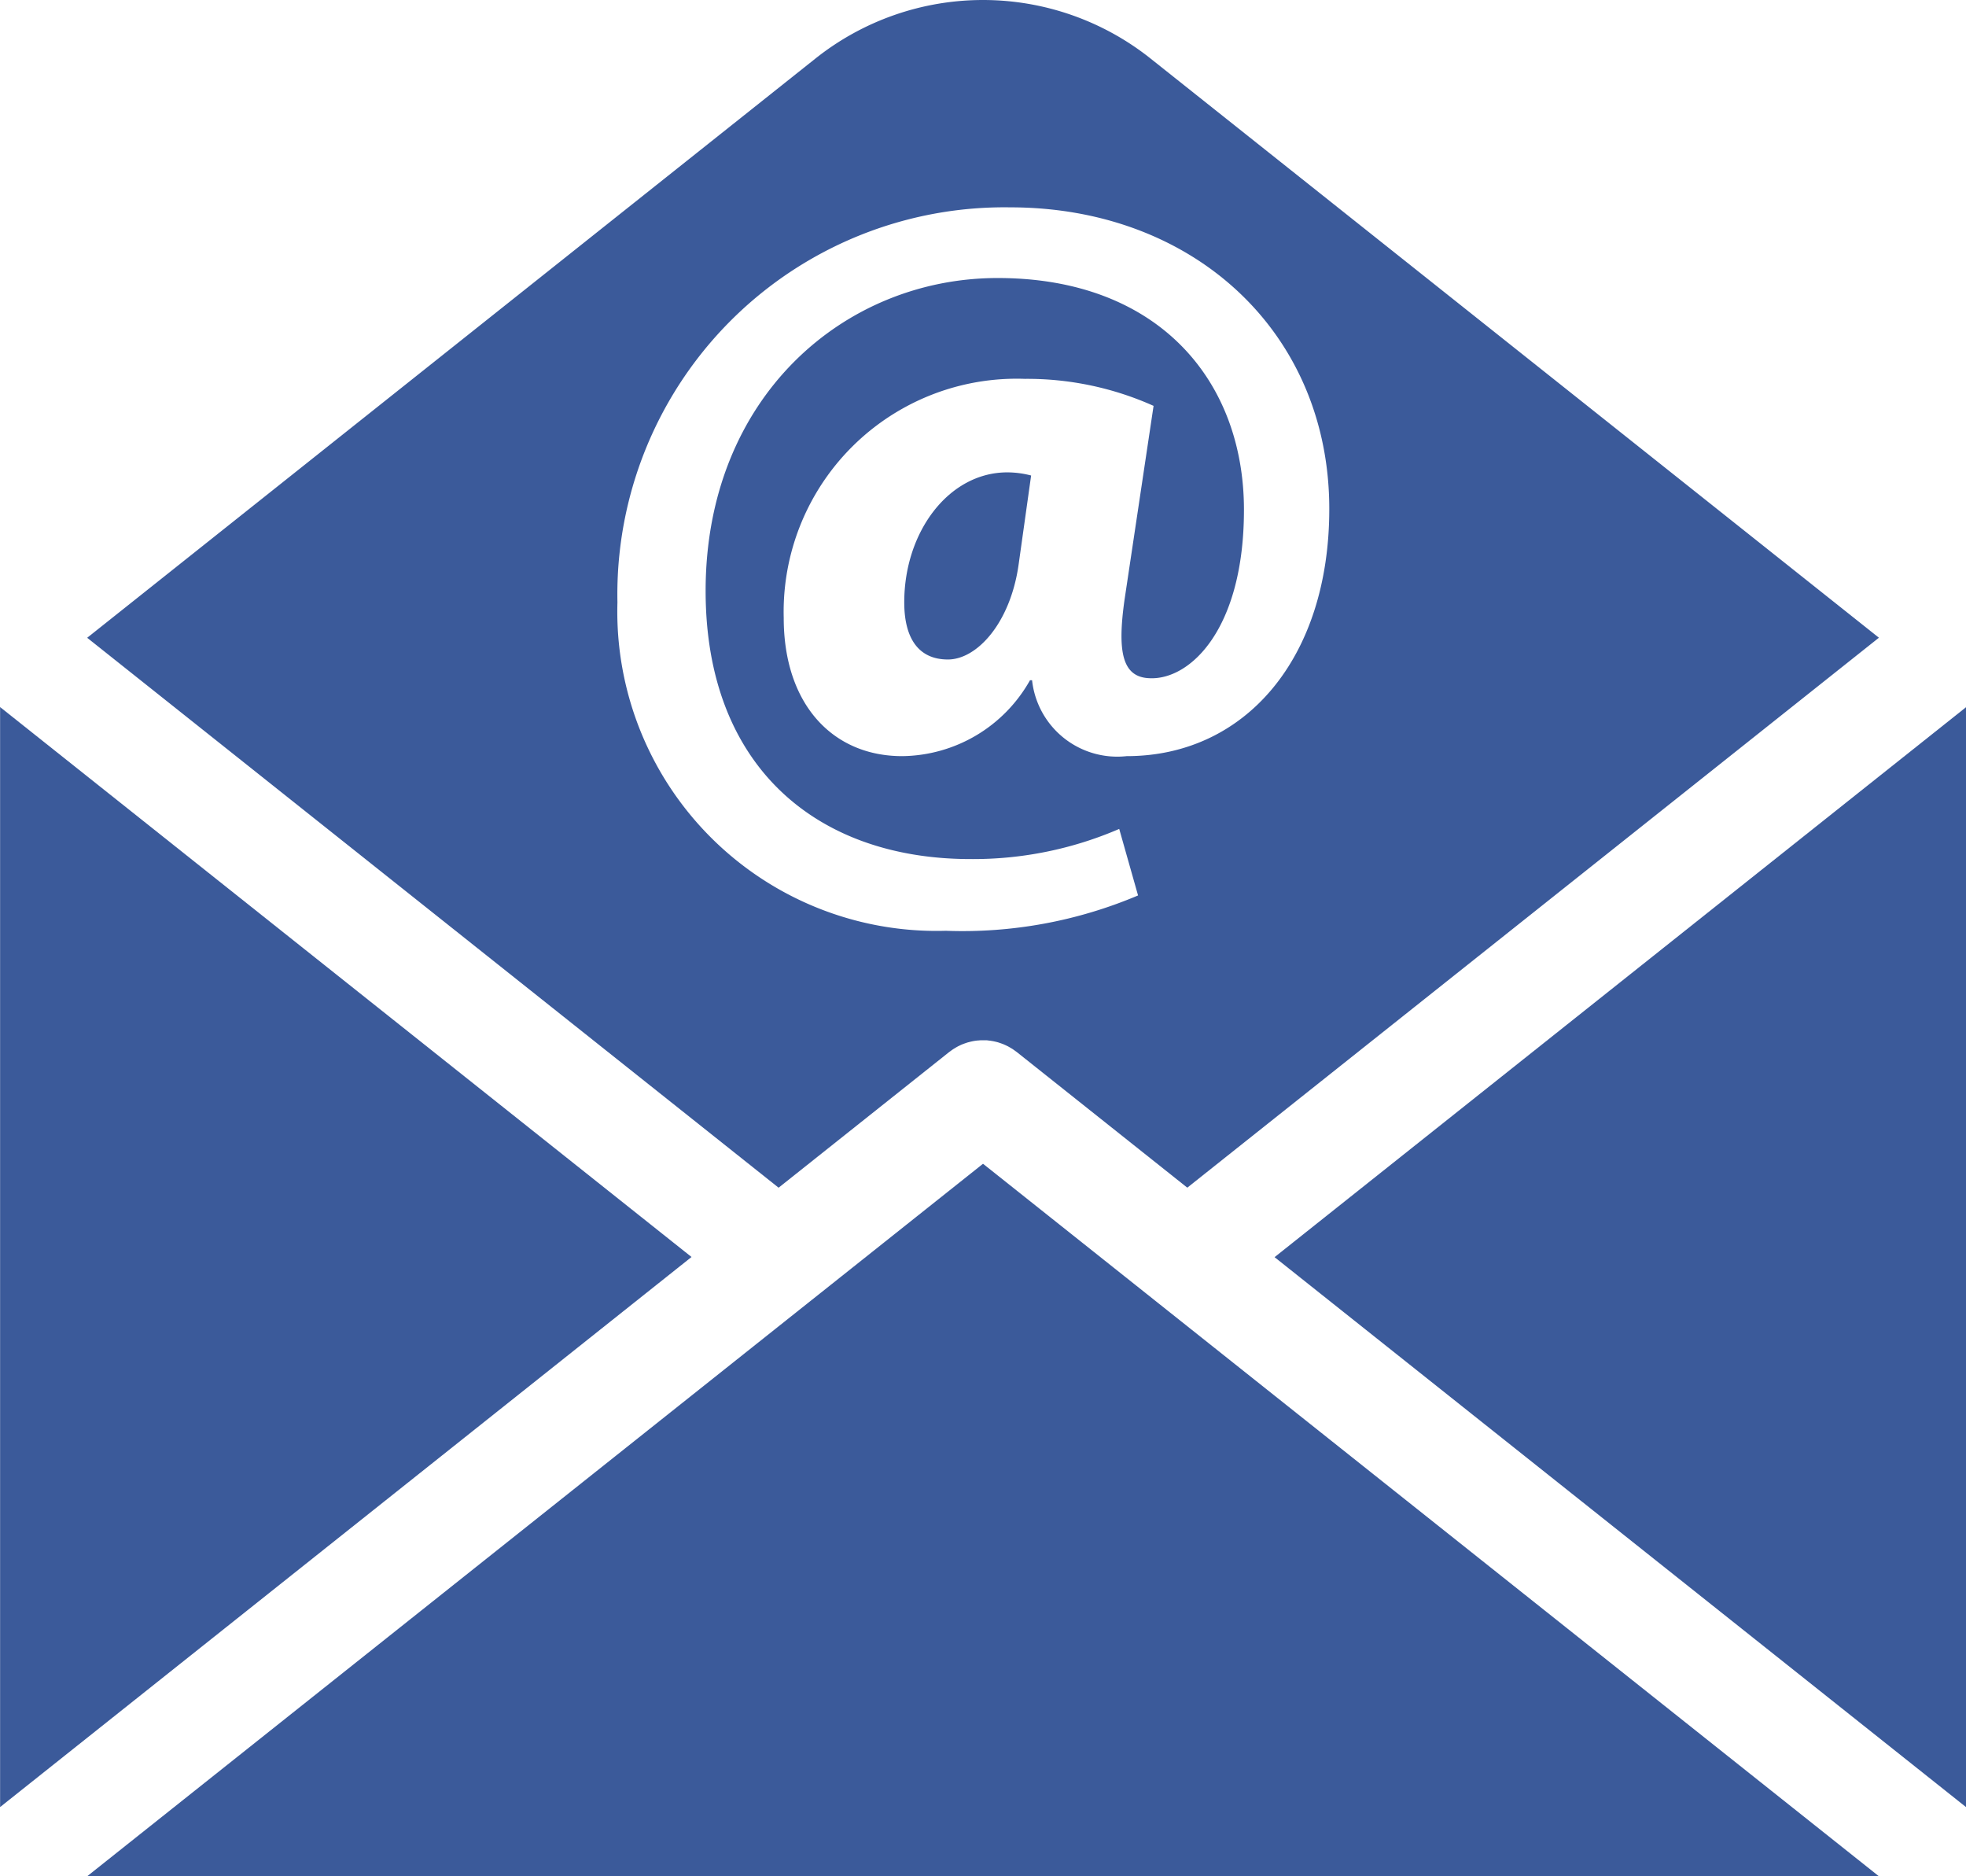
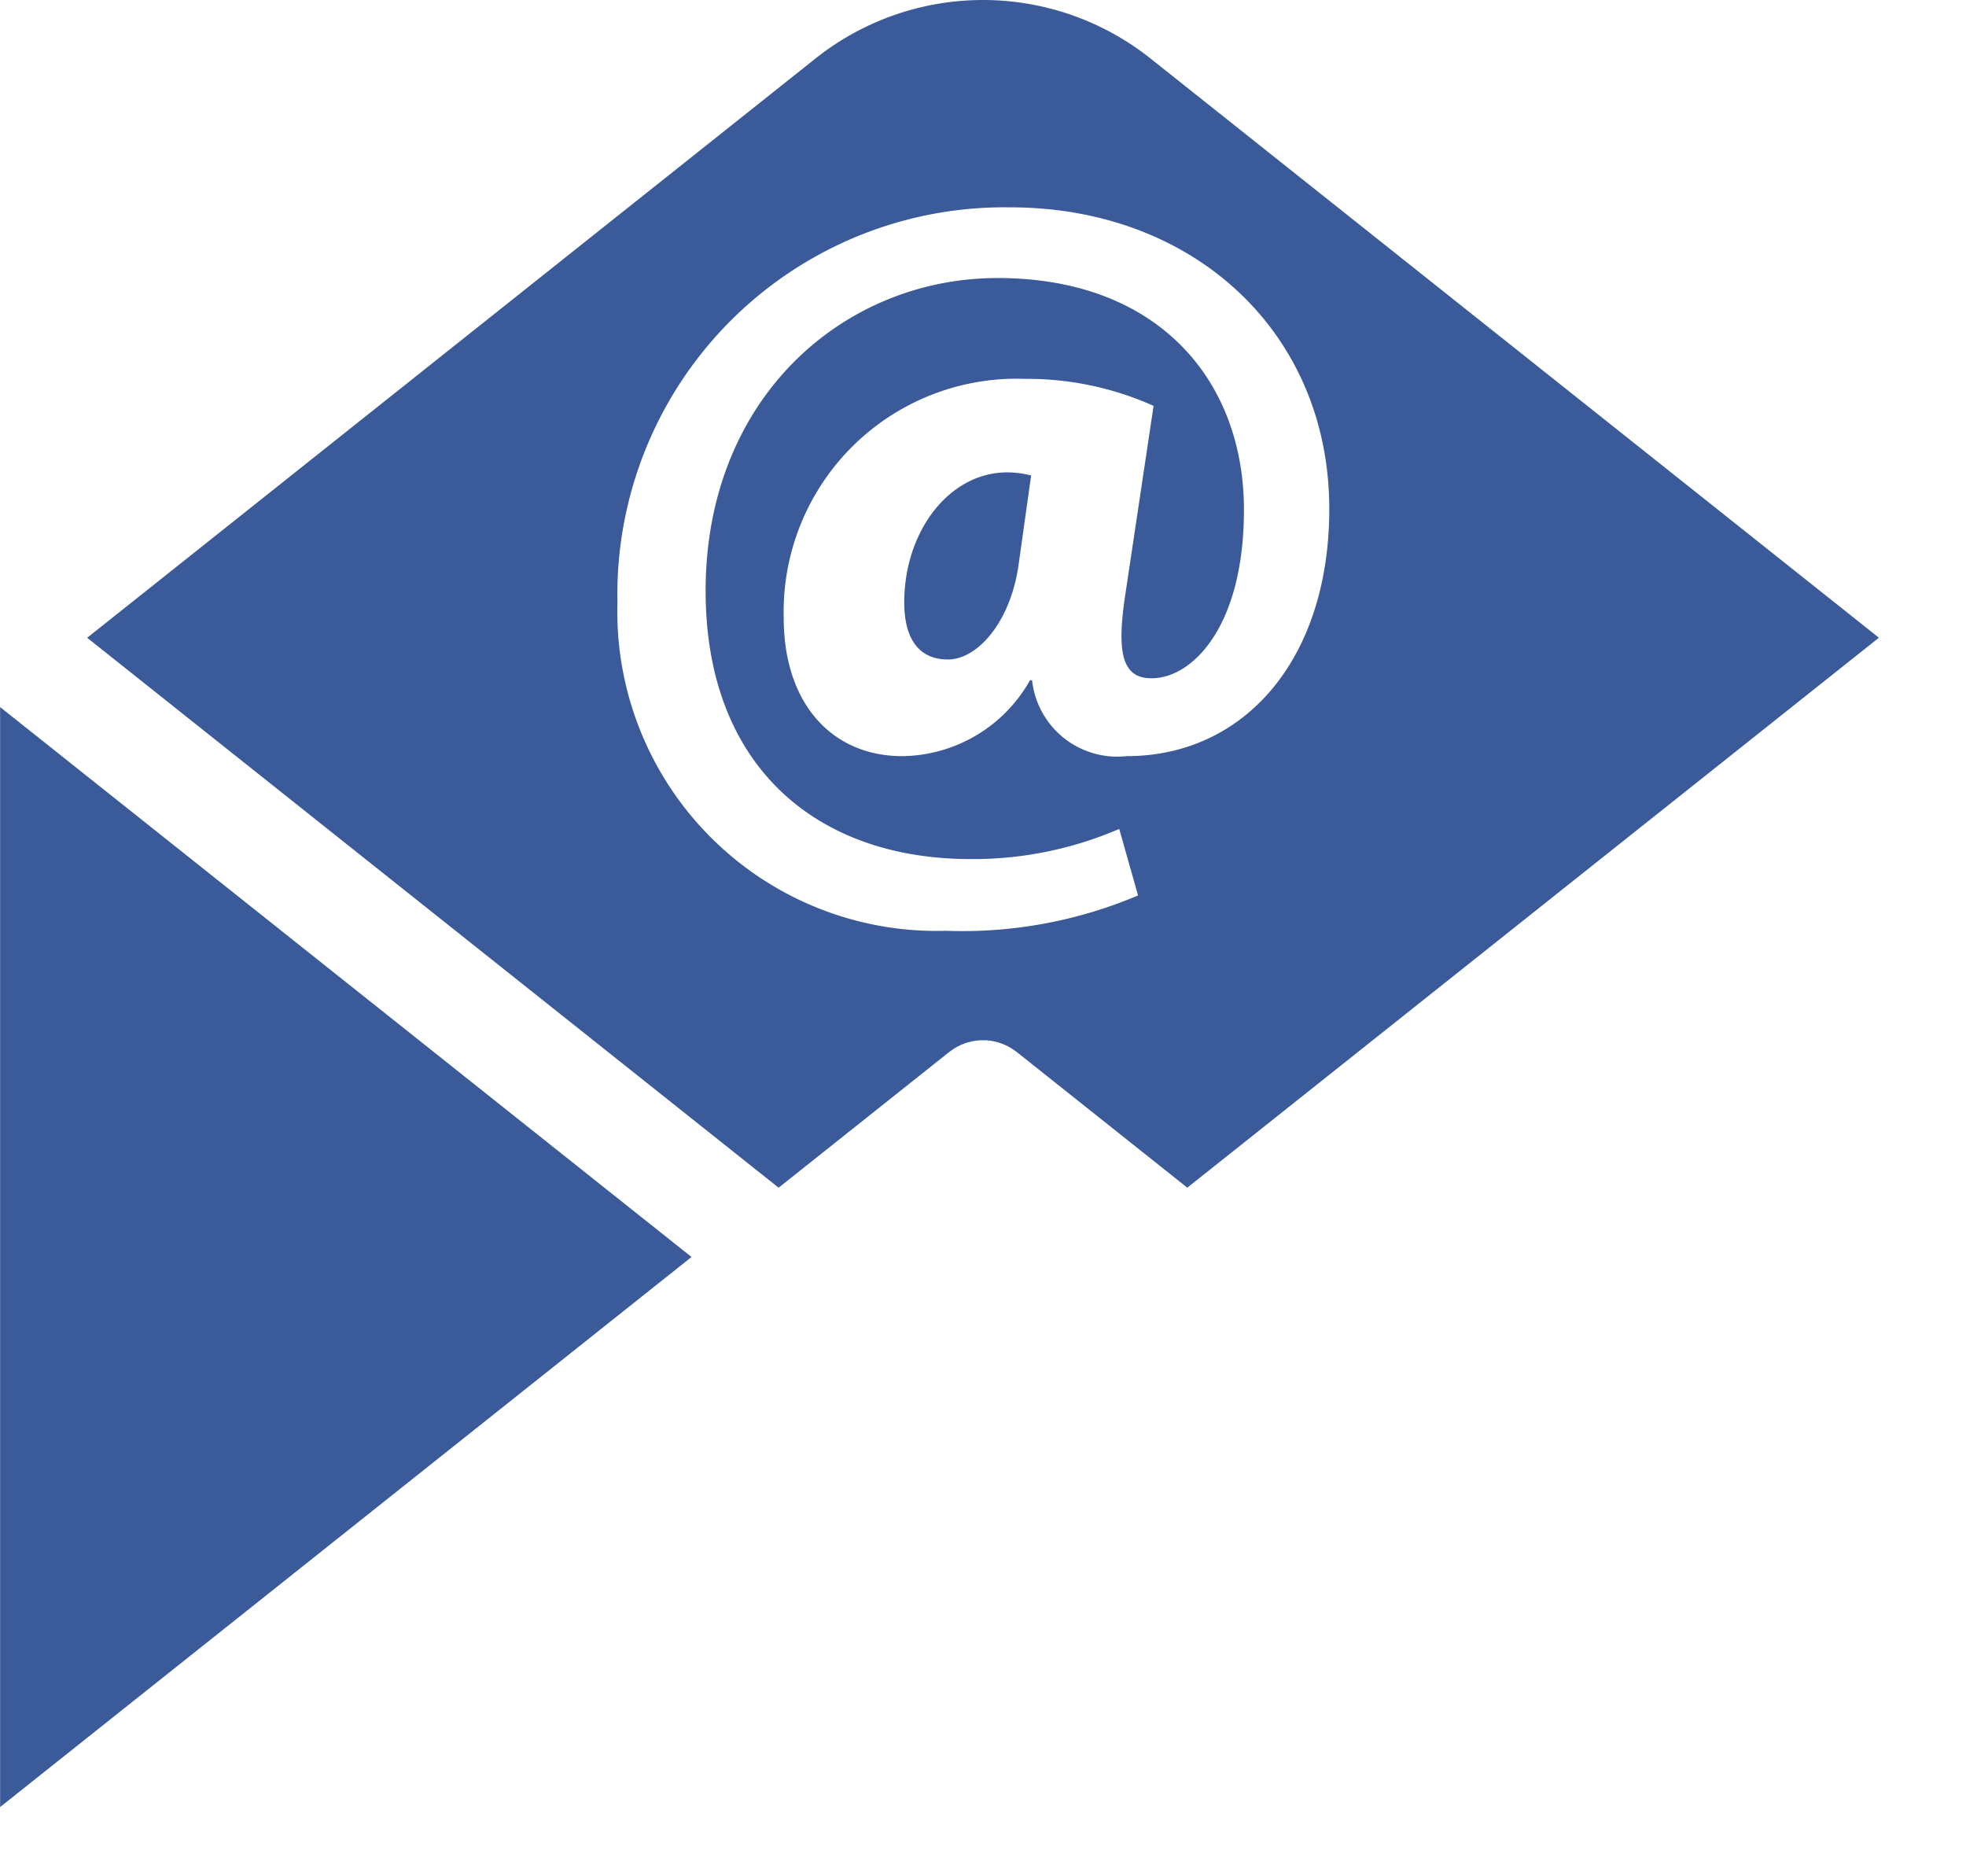
<svg xmlns="http://www.w3.org/2000/svg" width="62.603" height="59.731" viewBox="0 0 62.603 59.731">
  <g id="Group_14" data-name="Group 14" transform="translate(-2947.38 -2778.798)">
-     <path id="Path_8" data-name="Path 8" d="M2999.119,3020.269l-.012-.01-5.435-4.321-5.437,4.323-.008.006-23.082,18.354H3022.2Z" transform="translate(-14.99 -200.091)" fill="#3b5a9a" />
+     <path id="Path_8" data-name="Path 8" d="M2999.119,3020.269H3022.2Z" transform="translate(-14.99 -200.091)" fill="#3b5a9a" />
    <path id="Path_9" data-name="Path 9" d="M2969.4,2940.388l-22.017-17.507V2957.9Z" transform="translate(0 -121.573)" fill="#3b5a9a" />
-     <path id="Path_10" data-name="Path 10" d="M3229.176,2957.9v-35.014l-22.017,17.507Z" transform="translate(-219.193 -121.573)" fill="#3b5a9a" />
    <g id="Group_13" data-name="Group 13" transform="translate(2950.156 2778.798)">
      <path id="Path_11" data-name="Path 11" d="M3131.683,2879.192c0,1.158.463,1.82,1.39,1.82s1.985-1.158,2.25-3.011l.4-2.846a3.015,3.015,0,0,0-.761-.1C3133.106,2875.056,3131.683,2876.942,3131.683,2879.192Z" transform="translate(-3105.665 -2860.017)" fill="#3b5a9a" />
      <path id="Path_12" data-name="Path 12" d="M2999.005,2780.66a8.57,8.57,0,0,0-10.667,0l-23.192,18.442,22.017,17.507,5.434-4.321.038-.027c.03-.022.06-.044.09-.064l.061-.037c.028-.017.055-.033.083-.048s.052-.025.078-.038.047-.022.072-.032.062-.023.093-.034l.062-.021.1-.026.058-.013c.035-.007.069-.013.1-.017l.062-.008c.033,0,.066-.005.1-.007l.069,0,.09,0c.026,0,.053,0,.079.005s.054.006.081.01l.085.014.076.017c.029.007.058.014.087.023l.075.025.082.03.08.036.071.034.087.05.058.035c.03.021.06.042.09.064l.039.028,5.434,4.321L3022.2,2799.1Zm-.76,22.21a2.728,2.728,0,0,1-3.011-2.416h-.066a4.727,4.727,0,0,1-4.07,2.416c-2.217,0-3.772-1.655-3.772-4.4a7.42,7.42,0,0,1,7.677-7.611,9.837,9.837,0,0,1,4.1.86l-.927,6.188c-.231,1.655-.066,2.449.794,2.482,1.291.066,3.011-1.555,3.011-5.361,0-4.1-2.713-7.379-7.842-7.379-4.9,0-9.3,3.806-9.3,9.96,0,5.559,3.508,8.538,8.438,8.538a11.735,11.735,0,0,0,4.732-.96l.6,2.118a14.324,14.324,0,0,1-6.122,1.125,10.166,10.166,0,0,1-10.456-10.457,12.323,12.323,0,0,1,12.508-12.574c5.857,0,10.159,4,10.159,9.6C3004.7,2799.759,3002.018,2802.87,2998.246,2802.87Z" transform="translate(-2965.146 -2778.798)" fill="#3b5a9a" />
    </g>
  </g>
</svg>